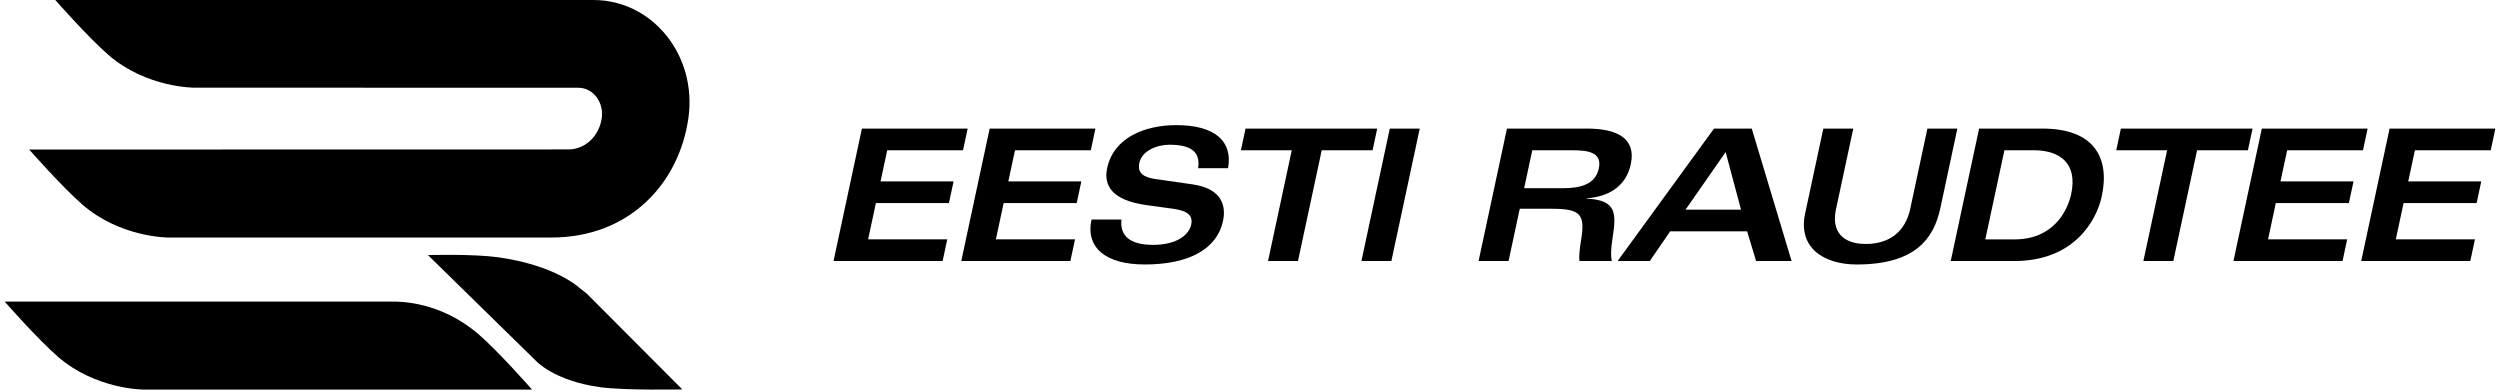
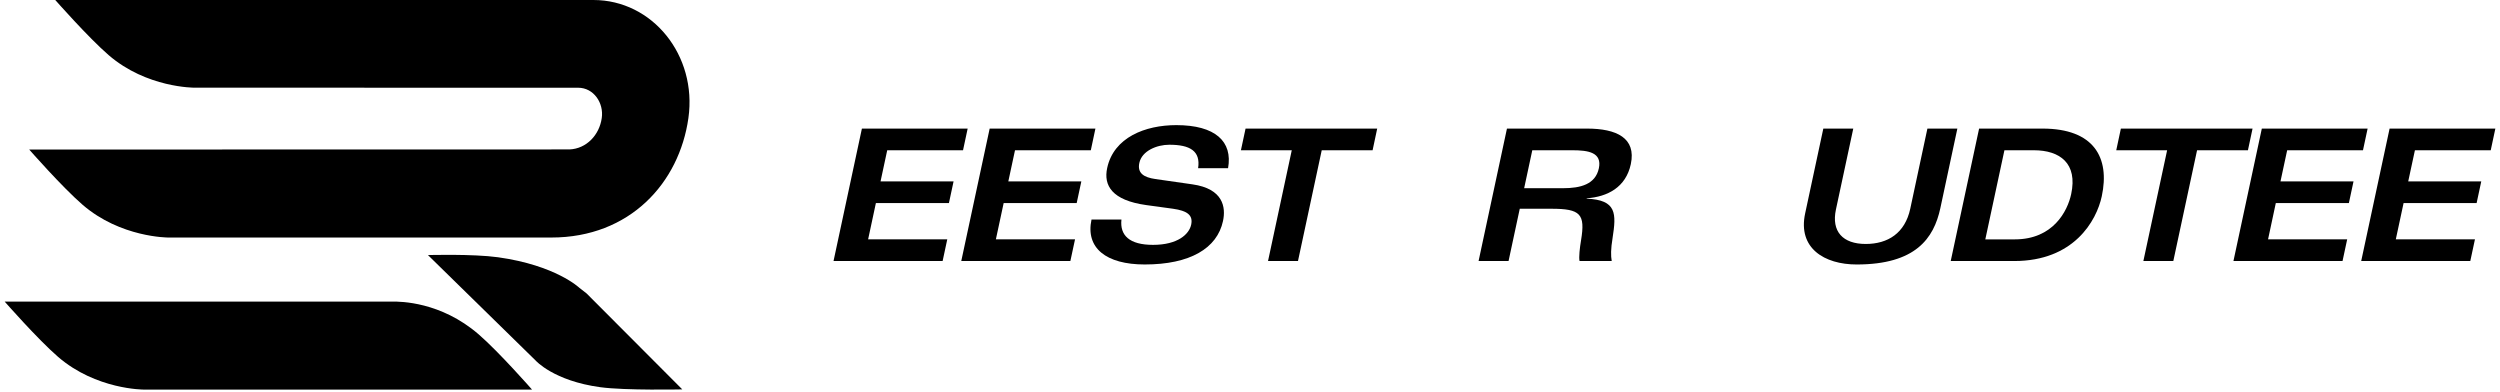
<svg xmlns="http://www.w3.org/2000/svg" width="325" height="51" viewBox="0 0 325 51" fill="none">
  <path d="M77.139 0C84.829 0 90.642 7.202 89.494 15.341C88.304 23.778 81.888 30.879 71.675 30.879H21.88C21.88 30.879 15.681 30.899 10.734 26.618C8.088 24.332 3.797 19.44 3.797 19.44L74.028 19.426C76.234 19.339 77.921 17.556 78.23 15.341C78.512 13.383 77.183 11.405 75.159 11.405L25.269 11.398C25.269 11.398 19.068 11.437 14.118 7.16C11.474 4.872 7.184 0 7.184 0H77.139Z" fill="black" />
  <path d="M55.633 33.159C55.633 33.159 61.493 32.992 64.742 33.443C72.259 34.492 75.318 37.417 75.318 37.417L76.256 38.148L88.696 50.621C88.696 50.621 81.303 50.78 78.052 50.338C71.965 49.514 69.633 46.869 69.633 46.869L55.633 33.159Z" fill="black" />
  <path d="M0.605 39.205H51.081C51.988 39.205 57.279 39.187 62.228 43.468C64.874 45.754 69.164 50.646 69.164 50.646H18.691C18.691 50.646 12.492 50.666 7.543 46.387C4.899 44.099 0.605 39.205 0.605 39.205Z" fill="black" />
  <path d="M125.796 16.716H112.048L108.359 33.933H122.541L123.144 31.117H112.855L113.866 26.398H123.361L123.964 23.584H114.47L115.339 19.533H125.194L125.796 16.716Z" fill="black" />
  <path d="M142.405 16.716H128.657L124.965 33.933H139.148L139.754 31.117H129.464L130.476 26.398H139.97L140.573 23.584H131.081L131.951 19.533H141.806L142.405 16.716Z" fill="black" />
  <path d="M141.896 28.543C141.101 32.238 143.791 34.382 148.815 34.382C154.704 34.382 158.231 32.286 158.99 28.733C159.375 26.946 159.027 24.536 155.015 23.965L150.188 23.273C148.695 23.058 147.828 22.513 148.114 21.177C148.45 19.603 150.398 18.816 152.008 18.816C154.7 18.816 156.092 19.627 155.755 21.866H159.648C160.273 18.386 157.987 16.266 152.917 16.266C148.877 16.266 144.785 17.861 143.933 21.843C143.445 24.109 144.548 26.037 149.004 26.659L152.486 27.136C154.35 27.398 155.118 27.971 154.853 29.209C154.588 30.447 153.112 31.832 149.89 31.832C146.813 31.832 145.565 30.591 145.788 28.543H141.896Z" fill="black" />
  <path d="M161.923 16.716L161.32 19.533H167.93L164.844 33.933H168.738L171.825 19.533H178.438L179.036 16.716H161.923Z" fill="black" />
-   <path d="M176.984 33.933H180.878L184.567 16.716H180.674L176.984 33.933Z" fill="black" />
  <path d="M192.215 33.933H196.112L197.569 27.137H201.679C205.476 27.137 206.096 27.826 205.54 31.213C205.37 32.215 205.234 33.432 205.34 33.933H209.524C209.401 33.263 209.397 32.384 209.633 30.952C210.127 27.757 210.195 25.992 206.261 25.826L206.274 25.778C208.984 25.586 211.36 24.347 212.005 21.342C212.738 17.931 210.14 16.716 206.316 16.716H195.904L192.215 33.933ZM199.197 19.533H204.414C206.481 19.533 208.294 19.815 207.849 21.89C207.404 23.965 205.474 24.467 203.188 24.467H198.14L199.197 19.533Z" fill="black" />
-   <path d="M219.12 27.255L224.333 19.77L226.333 27.255H219.12ZM210.289 33.933H214.471L217.126 30.07H227.126L228.292 33.933H232.906L227.728 16.716H222.823L210.289 33.933Z" fill="black" />
  <path d="M234.667 27.756C233.702 32.262 237.163 34.383 241.369 34.383C249.014 34.383 251.397 30.997 252.244 27.065L254.457 16.715H250.563L248.334 27.136C247.652 30.306 245.428 31.715 242.545 31.715C239.562 31.715 238.06 30.095 238.672 27.233L240.926 16.715H237.032L234.667 27.756Z" fill="black" />
  <path d="M253.594 33.933H261.86C269.578 33.933 272.542 28.734 273.231 25.514C274.316 20.462 272.189 16.716 265.53 16.716H257.283L253.594 33.933ZM260.575 19.533H264.395C267.808 19.533 270.11 21.248 269.254 25.229C268.776 27.471 266.887 31.118 261.933 31.118H258.09L260.575 19.533Z" fill="black" />
  <path d="M275.714 16.716L275.113 19.533H281.727L278.638 33.933H282.531L285.619 19.533H292.232L292.831 16.716H275.714Z" fill="black" />
  <path d="M307.79 16.716H294.037L290.348 33.933H304.53L305.133 31.117H294.847L295.855 26.398H305.355L305.957 23.584H296.462L297.332 19.533H307.188L307.79 16.716Z" fill="black" />
  <path d="M310.647 16.716L306.957 33.933H321.139L321.743 31.117H311.454L312.466 26.398H321.961L322.564 23.581H313.069L313.94 19.531H323.796L324.396 16.716H310.647Z" fill="black" />
</svg>